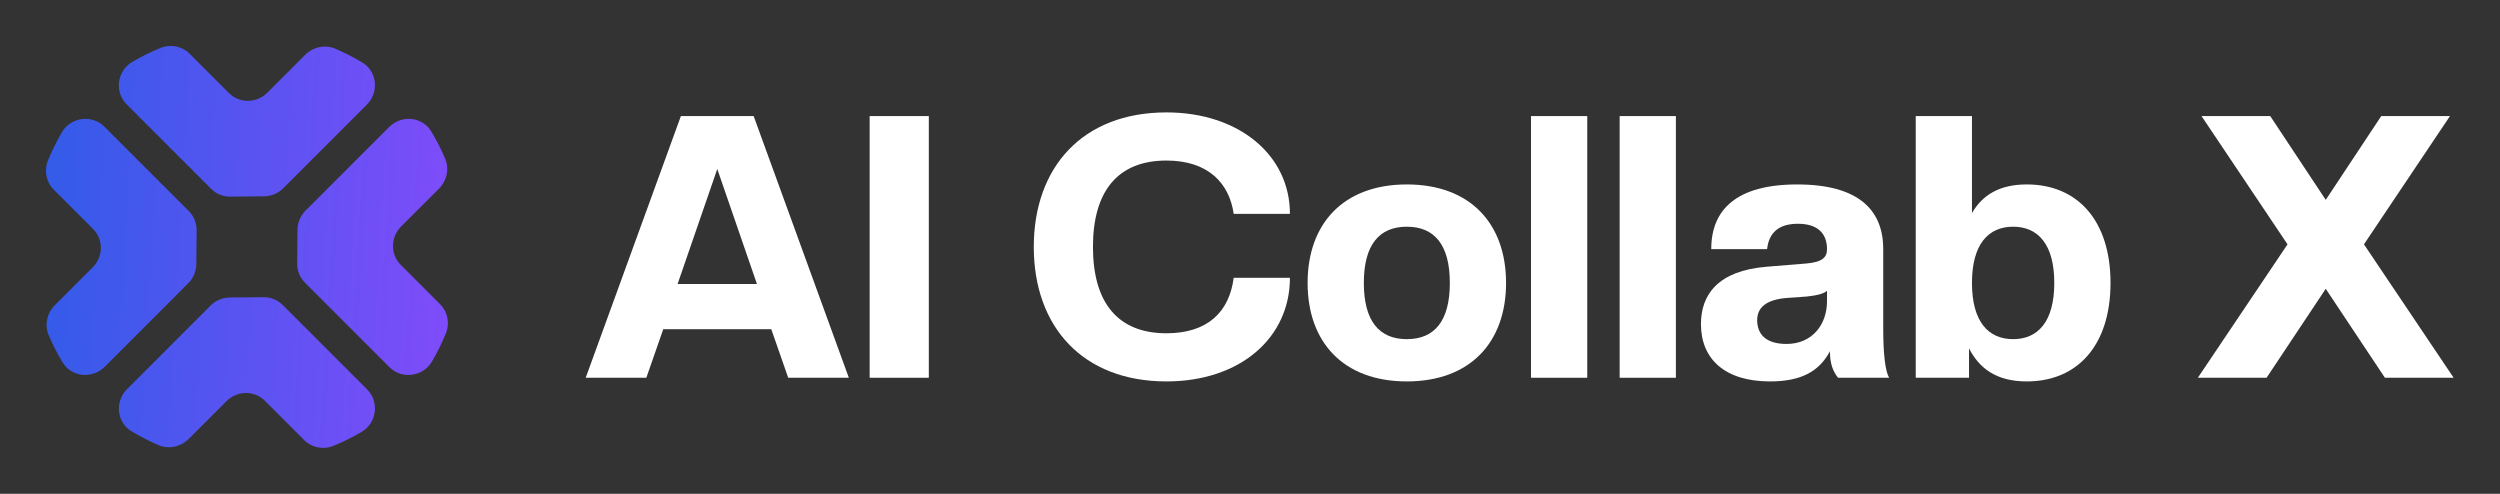
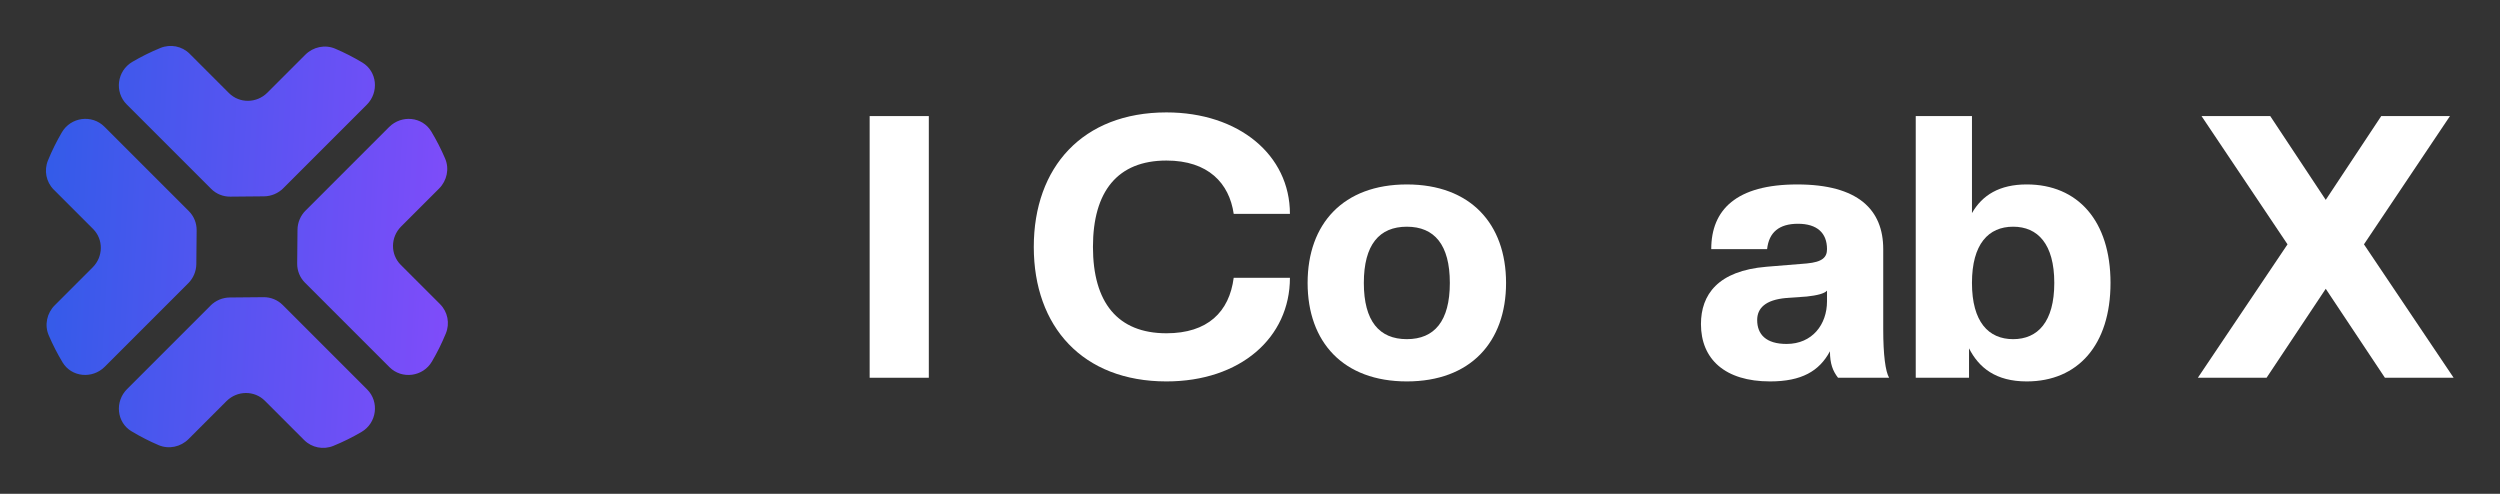
<svg xmlns="http://www.w3.org/2000/svg" width="243" height="48" viewBox="0 0 243 48" fill="none">
  <rect x="0" y="0" width="243" height="48" fill="#333333" stroke="none" />
  <path d="M29.708 20.462L37.821 12.349C39.032 11.137 41.054 11.338 41.919 12.778C42.425 13.621 42.877 14.501 43.268 15.416C43.688 16.403 43.449 17.556 42.678 18.327L38.99 22.015C37.95 23.055 37.934 24.726 38.955 25.746L42.777 29.568C43.516 30.307 43.741 31.428 43.336 32.412C42.93 33.397 42.498 34.261 41.989 35.132C41.118 36.631 39.059 36.892 37.854 35.687L29.642 27.476C29.152 26.985 28.88 26.316 28.886 25.617L28.917 22.331C28.923 21.632 29.208 20.958 29.708 20.459V20.462Z" fill="url(#paint0_linear_430_613)" />
  <path d="M20.459 29.707C20.958 29.208 21.632 28.923 22.331 28.916L25.617 28.886C26.317 28.88 26.985 29.152 27.476 29.642L35.687 37.854C36.892 39.058 36.631 41.118 35.132 41.989C34.261 42.498 33.397 42.93 32.412 43.335C31.428 43.74 30.307 43.516 29.568 42.777L25.746 38.955C24.726 37.934 23.055 37.95 22.015 38.989L18.327 42.677C17.555 43.449 16.402 43.688 15.416 43.267C14.501 42.877 13.621 42.424 12.778 41.918C11.338 41.053 11.137 39.032 12.349 37.82L20.462 29.707L20.459 29.707Z" fill="url(#paint1_linear_430_613)" />
  <path d="M6.011 12.867C6.882 11.368 8.942 11.108 10.146 12.312L18.358 20.524C18.848 21.014 19.12 21.683 19.114 22.382L19.083 25.668C19.076 26.367 18.792 27.041 18.292 27.541V27.538L10.179 35.651C8.968 36.862 6.946 36.661 6.081 35.222C5.575 34.379 5.123 33.498 4.732 32.583C4.311 31.597 4.551 30.444 5.322 29.672L9.01 25.985C10.05 24.945 10.066 23.274 9.045 22.253L5.223 18.431C4.484 17.692 4.259 16.571 4.665 15.587C5.07 14.602 5.502 13.738 6.011 12.867Z" fill="url(#paint2_linear_430_613)" />
  <path d="M12.312 10.146C11.108 8.941 11.368 6.882 12.868 6.011C13.739 5.501 14.603 5.069 15.587 4.664C16.572 4.259 17.693 4.484 18.431 5.223L22.253 9.045C23.274 10.065 24.945 10.05 25.985 9.01L29.673 5.322C30.444 4.551 31.597 4.311 32.583 4.732C33.498 5.122 34.379 5.575 35.222 6.081C36.662 6.946 36.862 8.967 35.651 10.179L27.538 18.292H27.541C27.042 18.792 26.367 19.076 25.668 19.083L22.382 19.114C21.683 19.12 21.014 18.848 20.524 18.357L12.312 10.146Z" fill="url(#paint3_linear_430_613)" />
  <path d="M238.493 36.717H231.813L226.062 28.072L220.311 36.717H213.631L222.347 23.75L213.989 11.283H220.668L226.062 19.428L231.456 11.283H238.136L229.777 23.75L238.493 36.717Z" fill="white" />
  <path d="M196.997 37.074C193.997 37.074 192.354 35.752 191.389 33.859V36.717H186.21V11.283H191.675V20.713C192.675 18.963 194.354 17.927 196.997 17.927C201.963 17.927 205.142 21.464 205.142 27.5C205.142 33.537 201.963 37.074 196.997 37.074ZM195.676 32.966C198.069 32.966 199.677 31.287 199.677 27.5C199.677 23.714 198.069 22.035 195.676 22.035C193.282 22.035 191.675 23.714 191.675 27.5C191.675 31.287 193.282 32.966 195.676 32.966Z" fill="white" />
  <path d="M172.048 37.074C167.655 37.074 165.333 34.895 165.333 31.502C165.333 28.644 166.976 26.322 171.691 25.929L175.62 25.608C177.156 25.465 177.585 25 177.585 24.215C177.585 22.643 176.621 21.75 174.763 21.75C172.941 21.75 171.941 22.572 171.763 24.215H166.333C166.333 20.392 168.762 17.928 174.692 17.928C180.621 17.928 183.05 20.392 183.05 24.215V32.002C183.05 34.502 183.265 36.11 183.622 36.717H178.657C178.157 36.074 177.871 35.36 177.871 34.145C176.835 36.074 175.12 37.074 172.048 37.074ZM173.656 33.431C176.156 33.431 177.585 31.537 177.585 29.287V28.251C177.335 28.537 176.621 28.715 175.62 28.823L173.62 28.965C171.584 29.144 170.798 29.966 170.798 31.109C170.798 32.502 171.655 33.431 173.656 33.431Z" fill="white" />
-   <path d="M162.896 36.717H157.431V11.283H162.896V36.717Z" fill="white" />
-   <path d="M154.28 36.717H148.814V11.283H154.28V36.717Z" fill="white" />
  <path d="M136.745 37.074C130.565 37.074 127.1 33.252 127.1 27.501C127.1 21.75 130.565 17.928 136.745 17.928C142.924 17.928 146.389 21.75 146.389 27.501C146.389 33.252 142.924 37.074 136.745 37.074ZM136.745 32.966C139.424 32.966 140.924 31.216 140.924 27.501C140.924 23.786 139.424 22.036 136.745 22.036C134.066 22.036 132.565 23.786 132.565 27.501C132.565 31.216 134.066 32.966 136.745 32.966Z" fill="white" />
  <path d="M113.379 37.074C105.235 37.074 100.484 31.751 100.484 24C100.484 16.248 105.235 10.926 113.379 10.926C120.416 10.926 125.381 15.069 125.381 20.785H119.916C119.487 17.82 117.451 15.605 113.379 15.605C108.628 15.605 106.235 18.606 106.235 24C106.235 29.393 108.628 32.394 113.379 32.394C117.38 32.394 119.487 30.322 119.916 27H125.381C125.381 32.823 120.559 37.074 113.379 37.074Z" fill="white" />
  <path d="M90.281 36.717H84.53V11.283H90.281V36.717Z" fill="white" />
-   <path d="M82.507 36.717H76.613L74.969 32.001H64.468L62.824 36.717H56.93L66.182 11.283H73.255L82.507 36.717ZM73.576 27.608L69.719 16.427L65.861 27.608H73.576Z" fill="white" />
  <defs>
    <linearGradient id="paint0_linear_430_613" x1="-14.039" y1="26.491" x2="46.258" y2="30.029" gradientUnits="userSpaceOnUse">
      <stop stop-color="#1162E1" />
      <stop offset="1" stop-color="#844BFB" />
    </linearGradient>
    <linearGradient id="paint1_linear_430_613" x1="-14.039" y1="26.491" x2="46.258" y2="30.029" gradientUnits="userSpaceOnUse">
      <stop stop-color="#1162E1" />
      <stop offset="1" stop-color="#844BFB" />
    </linearGradient>
    <linearGradient id="paint2_linear_430_613" x1="-14.039" y1="26.491" x2="46.258" y2="30.029" gradientUnits="userSpaceOnUse">
      <stop stop-color="#1162E1" />
      <stop offset="1" stop-color="#844BFB" />
    </linearGradient>
    <linearGradient id="paint3_linear_430_613" x1="-14.039" y1="26.491" x2="46.258" y2="30.029" gradientUnits="userSpaceOnUse">
      <stop stop-color="#1162E1" />
      <stop offset="1" stop-color="#844BFB" />
    </linearGradient>
  </defs>
</svg>